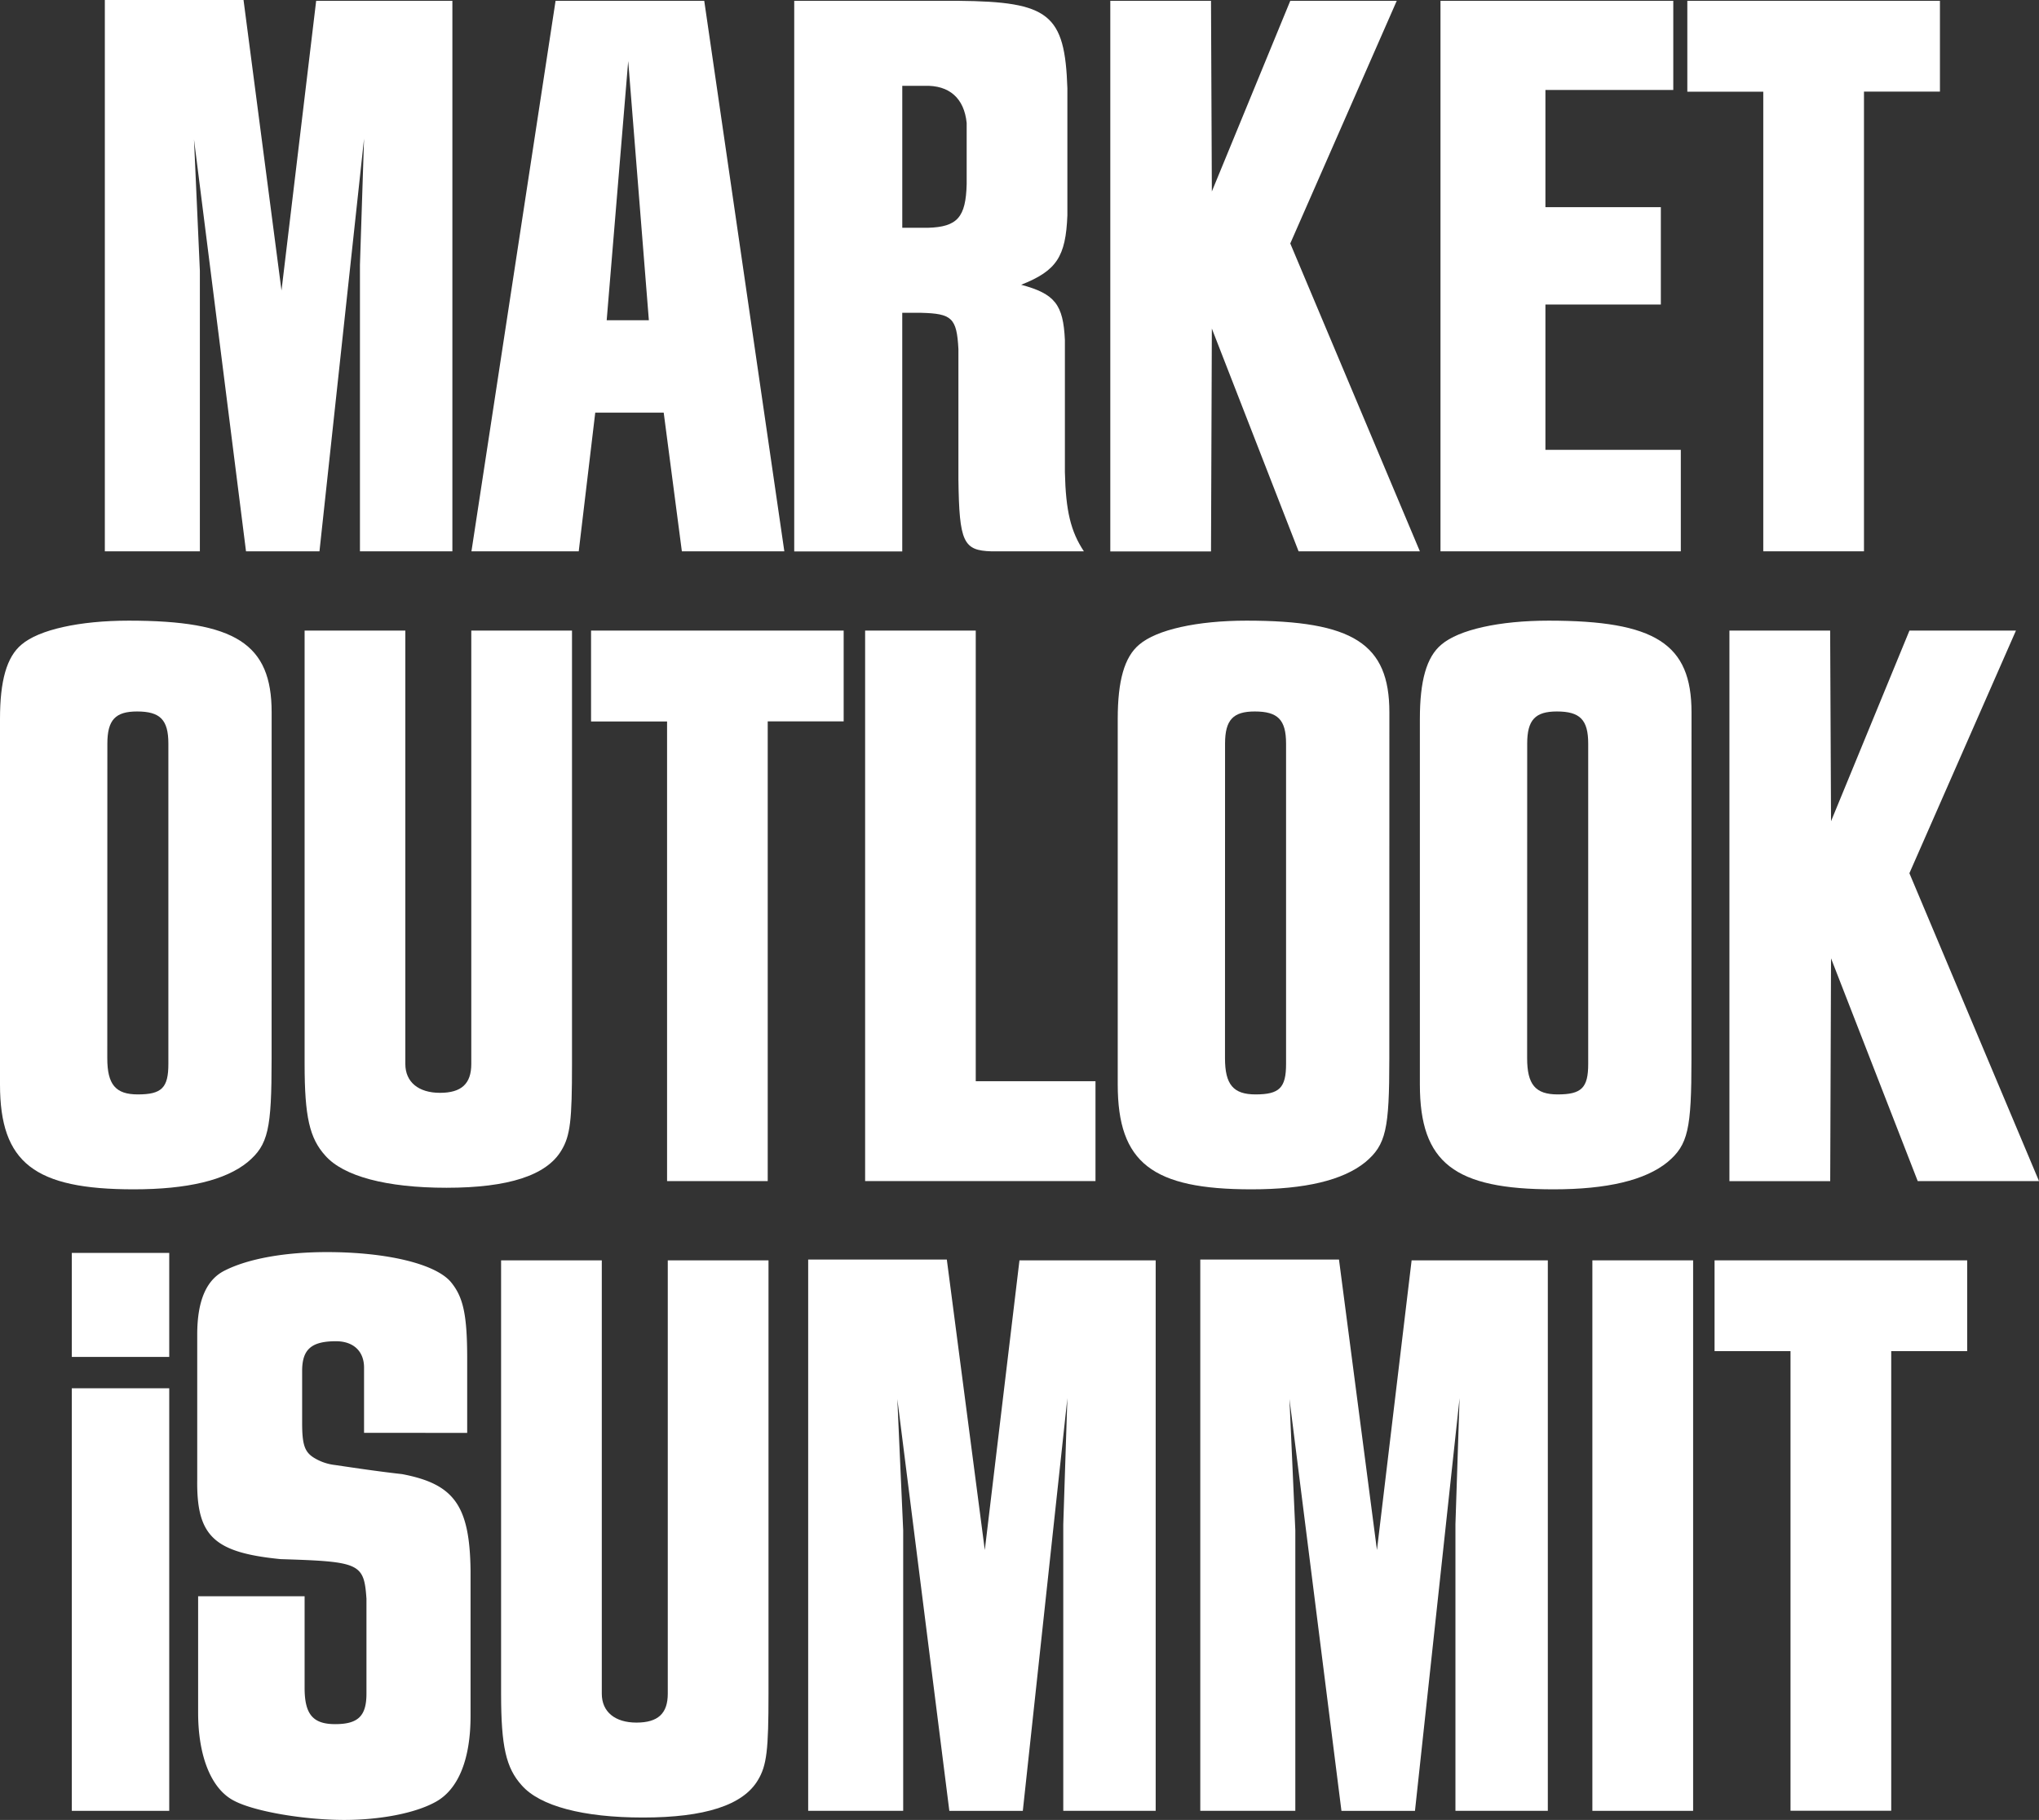
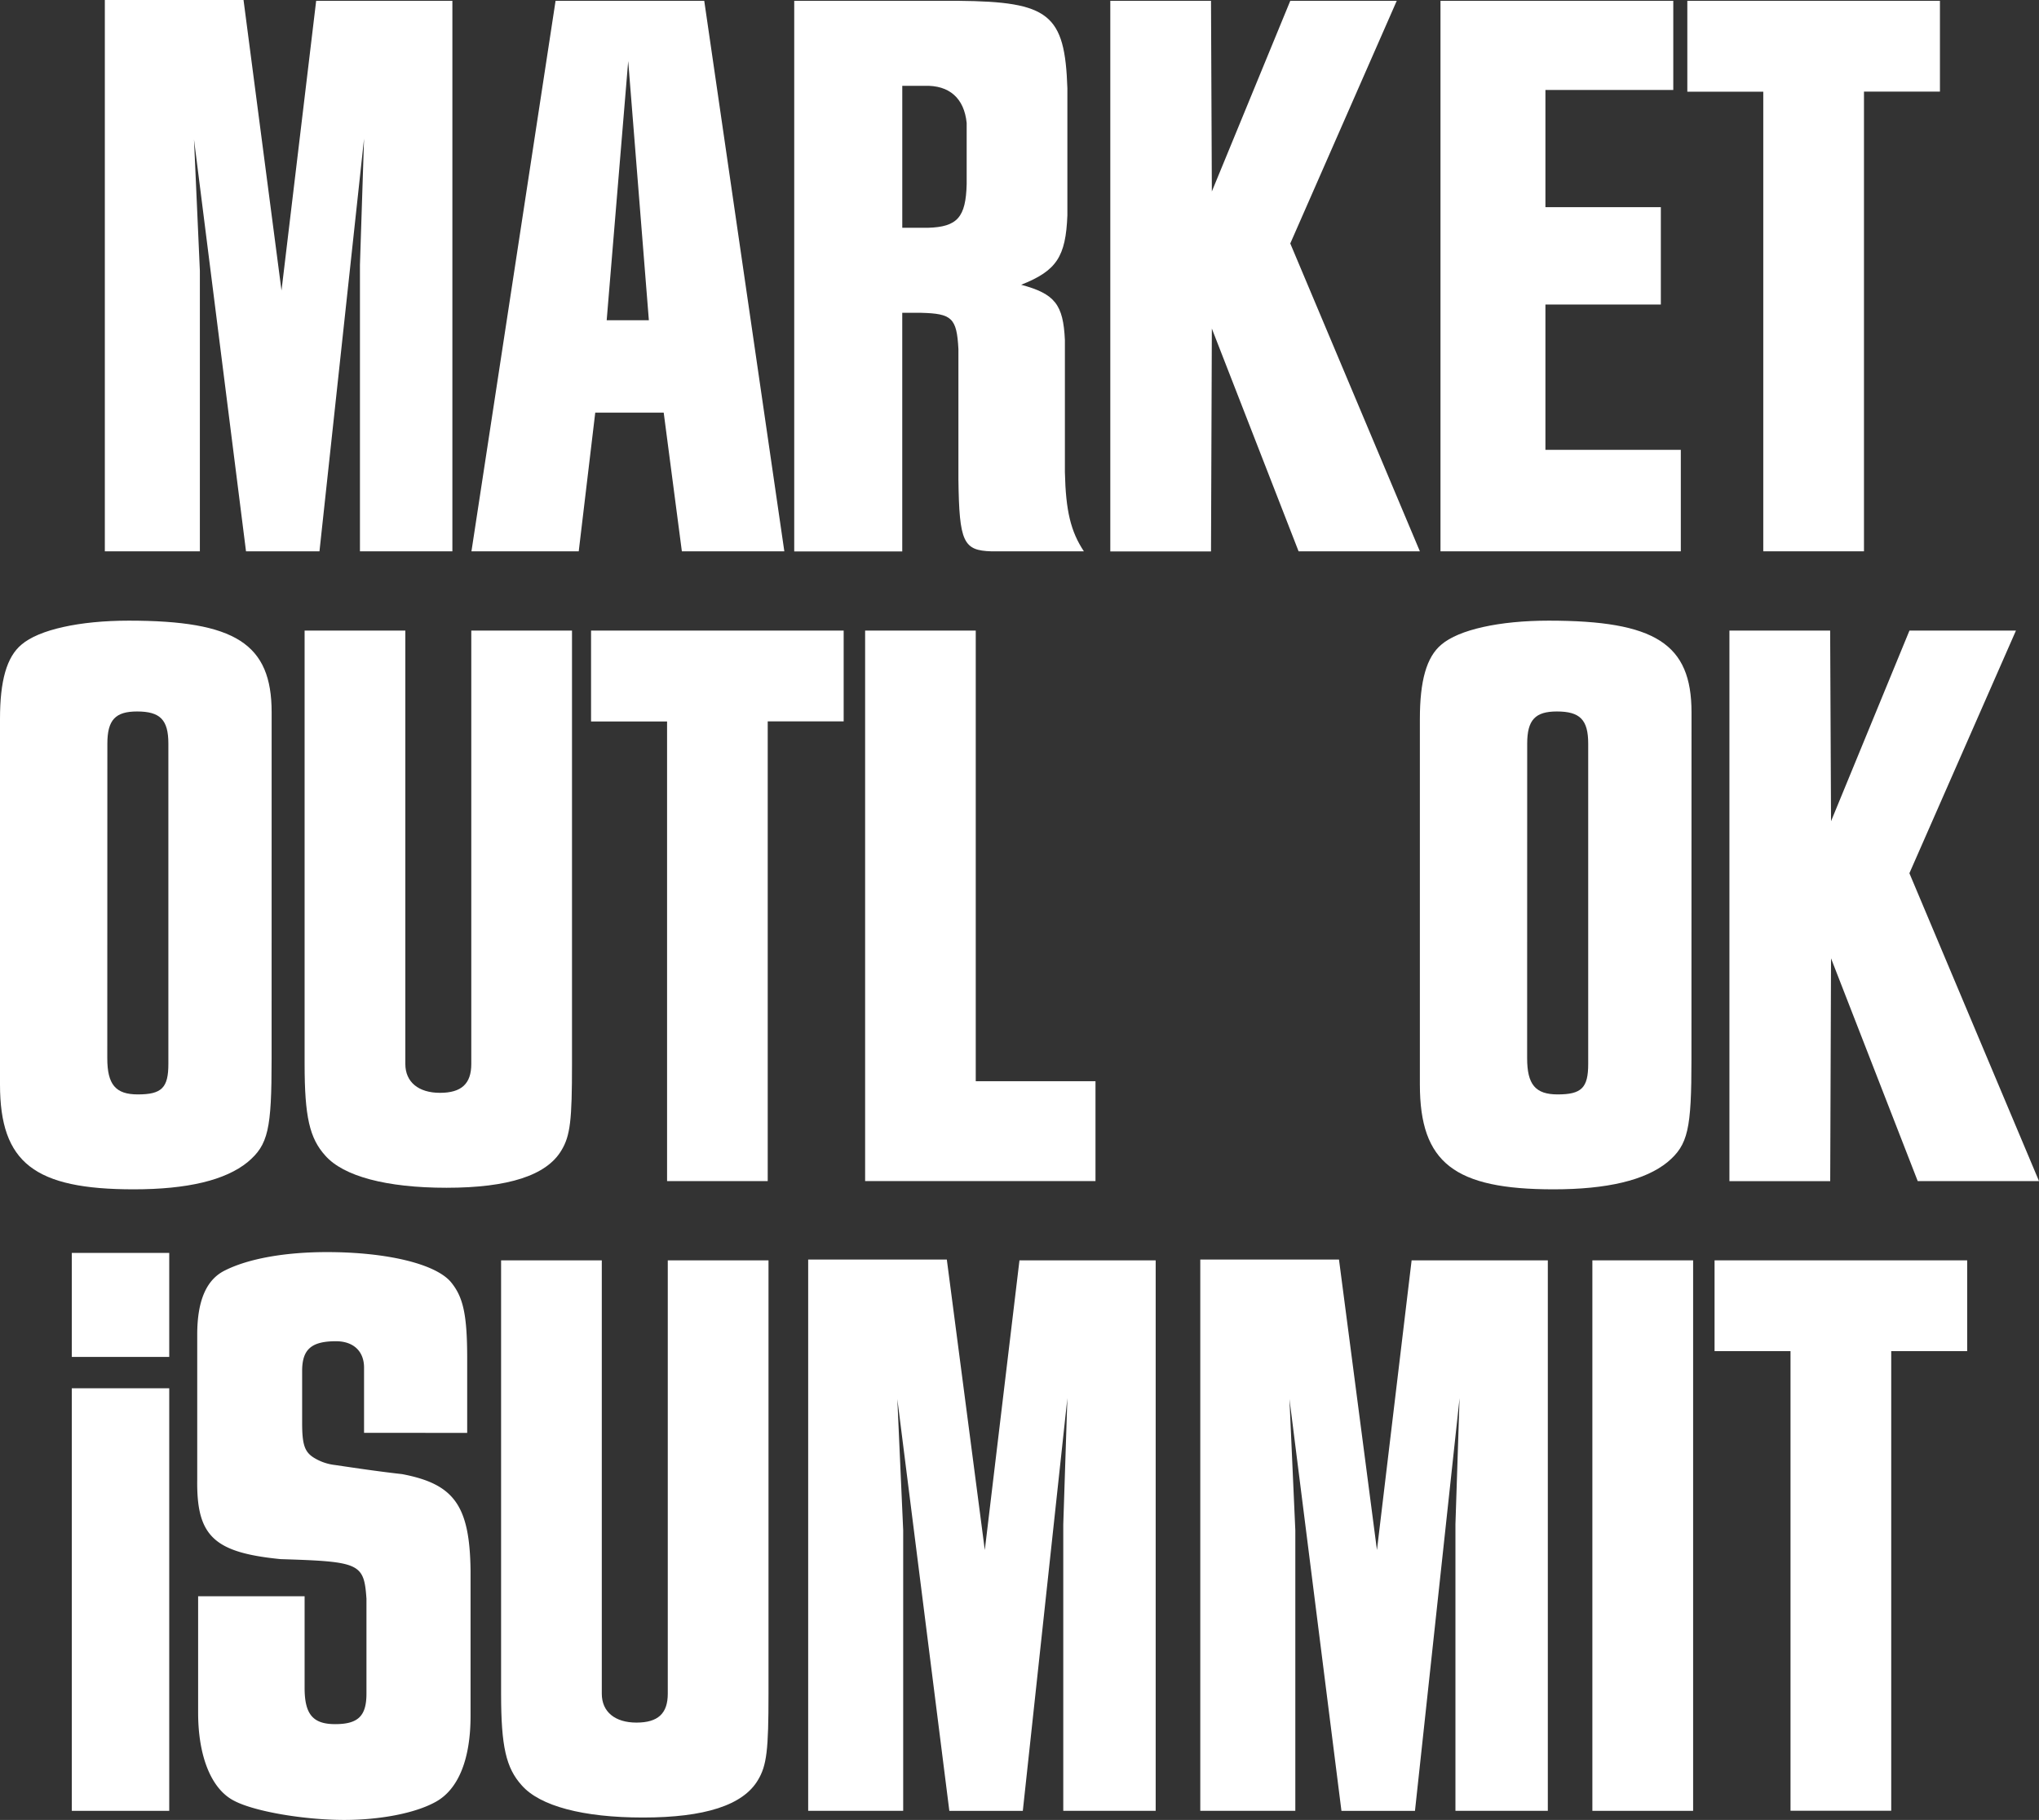
<svg xmlns="http://www.w3.org/2000/svg" viewBox="0 0 1042.31 930.54">
  <rect x="0" y="0" width="1042.31" height="930.54" fill="#333333" stroke="none" />
  <defs>
    <style>.cls-1{fill:#fff;}</style>
  </defs>
  <g id="Layer_2" data-name="Layer 2">
    <g id="Layer_1-2" data-name="Layer 1">
      <path class="cls-1" d="M124.49,0,143.9,148.54,161.62.42h69.63V281.89H184V135.46L186.1,70.9l-22.79,211H125.76L99.17,71.32l3,67.1V281.89H53.59V0Z" />
      <path class="cls-1" d="M284,.42h76l40.94,281.47H348.56L339.28,211h-35l-8.44,70.89H241Zm47.69,163.31L321.13,31.23l-11,132.5Z" />
      <path class="cls-1" d="M489.93.42c46.42.42,54.43,6.75,55.7,44.73v65c-.84,21.1-5.49,28.28-23.63,35.45,17.3,4.64,21.52,10.13,22.36,28.27v67.52c.43,19.84,3,30.39,9.71,40.51H506.81c-14.35-.42-16.46-4.64-16.88-36.71V178.5c-.85-16-3.38-18.14-19-18.56h-9.71v122H406V.42ZM474.31,116.47c15.19-.42,19.41-5.48,19.84-22.36V62.88c-1.27-12.66-8.87-19.41-21.53-19H461.23v72.58Z" />
      <path class="cls-1" d="M619.05.42l.43,97.48L659.57.42H714L659.57,124.49l66.25,157.4h-62L619.48,168l-.43,113.94H567.57V.42Z" />
      <path class="cls-1" d="M855.36.42V46H790v59.92H849v49.8H790V230h69.21v51.9H736.36V.42Z" />
      <path class="cls-1" d="M862.54.42H991.67V46.84H952.84V281.89H901.36v-235H862.54Z" />
      <path class="cls-1" d="M138.84,541.44c0,35.87-1.69,43.89-12.24,52.75q-17.09,13.92-58.24,13.92C17.72,608.11,0,594.61,0,554.52V367.58c0-19.42,3.38-31.65,11-38,8.86-7.6,29.54-12.24,54.86-12.24,54.44,0,73,11.81,73,46.84Zm-84-.42c0,13.5,4.22,18.56,15.61,18.56,12.24,0,15.62-3.37,15.62-15.61V380.24c0-12.24-4.22-16.46-16-16.46-11,0-15.19,4.22-15.19,16.46Z" />
      <path class="cls-1" d="M207.2,322.42V544c0,9.28,6.75,14.77,17.72,14.77s16-4.64,16-14.77V322.42h51.48V544c0,28.7-.84,36.71-5.48,44.31-7.6,12.66-27,19-58.66,19-30.81,0-52.75-5.91-62-16.46-8-8.86-10.55-19.83-10.55-46.84V322.42Z" />
      <path class="cls-1" d="M302.14,322.42H431.27v46.42H392.45V603.89H341v-235H302.14Z" />
      <path class="cls-1" d="M498.79,322.42V552.83H560v51.06H442.24V322.42Z" />
-       <path class="cls-1" d="M710.2,541.44c0,35.87-1.68,43.89-12.23,52.75q-17.1,13.92-58.24,13.92c-50.64,0-68.36-13.5-68.36-53.59V367.58c0-19.42,3.37-31.65,11-38,8.86-7.6,29.54-12.24,54.86-12.24,54.44,0,73,11.81,73,46.84Zm-84-.42c0,13.5,4.22,18.56,15.61,18.56,12.24,0,15.61-3.37,15.61-15.61V380.24c0-12.24-4.22-16.46-16-16.46-11,0-15.19,4.22-15.19,16.46Z" />
      <path class="cls-1" d="M864.65,541.44c0,35.87-1.69,43.89-12.23,52.75q-17.1,13.92-58.24,13.92c-50.64,0-68.36-13.5-68.36-53.59V367.58c0-19.42,3.37-31.65,11-38,8.86-7.6,29.54-12.24,54.86-12.24,54.43,0,73,11.81,73,46.84Zm-84-.42c0,13.5,4.22,18.56,15.61,18.56,12.24,0,15.61-3.37,15.61-15.61V380.24c0-12.24-4.22-16.46-16-16.46-11,0-15.19,4.22-15.19,16.46Z" />
      <path class="cls-1" d="M935.55,322.42,936,419.9l40.09-97.48h54.44L976.06,446.49l66.25,157.4h-62L936,490l-.42,113.94H884.06V322.42Z" />
      <path class="cls-1" d="M36.71,640.62h49.8V693.8H36.71Zm49.8,69.21V925.89H36.71V709.83Z" />
      <path class="cls-1" d="M186.1,732.62V699.28c0-8.44-5.49-13.5-14.35-13.5-12.66,0-17.3,4.22-17.3,15.19v26.59c0,11,1.26,14.77,5.91,17.72a26.18,26.18,0,0,0,11,3.8c11.39,1.69,22.79,3.37,34.18,4.64,26.58,5.06,34.6,16,35,49.37v74.27c0,22.37-6.33,37.56-17.73,43.89-10.55,5.91-28.69,9.29-46.84,9.29-20.26,0-45.58-4.22-56.13-9.71C108,914.92,101.28,898,101.28,875.68v-59.5h54.43V863c0,13.5,4.22,18.56,15.62,18.56,11.81,0,16-4.22,16-15.61V817.44c-1.26-18.15-3.37-19-43.88-20.25-34.19-3.38-43-11.82-42.63-40.52V682.4c0-17.3,4.65-28.27,14.35-32.91,11.82-5.91,30.39-9.29,51.91-9.29,30.38,0,55.28,5.91,63.3,15.19,6.33,7.6,8.44,16.46,8.44,39.25v38Z" />
      <path class="cls-1" d="M307.63,644.42V866c0,9.28,6.75,14.77,17.73,14.77s16-4.64,16-14.77V644.42h51.49V866c0,28.7-.85,36.71-5.49,44.31-7.6,12.66-27,19-58.66,19-30.8,0-52.75-5.91-62-16.46-8-8.86-10.55-19.83-10.55-46.84V644.42Z" />
      <path class="cls-1" d="M484,644l19.42,148.54,17.72-148.12h69.63V925.89H543.53V779.46l2.1-64.56-22.78,211H485.29L458.7,715.32l3,67.1V925.89H413.13V644Z" />
      <path class="cls-1" d="M684.47,644l19.41,148.54L721.6,644.42h69.63V925.89H744V779.46l2.11-64.56-22.79,211H685.73L659.15,715.32l3,67.1V925.89H613.57V644Z" />
      <path class="cls-1" d="M865.5,644.42V925.89H814V644.42Z" />
      <path class="cls-1" d="M876.46,644.42h129.13v46.42H966.77v235H915.29v-235H876.46Z" />
    </g>
  </g>
</svg>